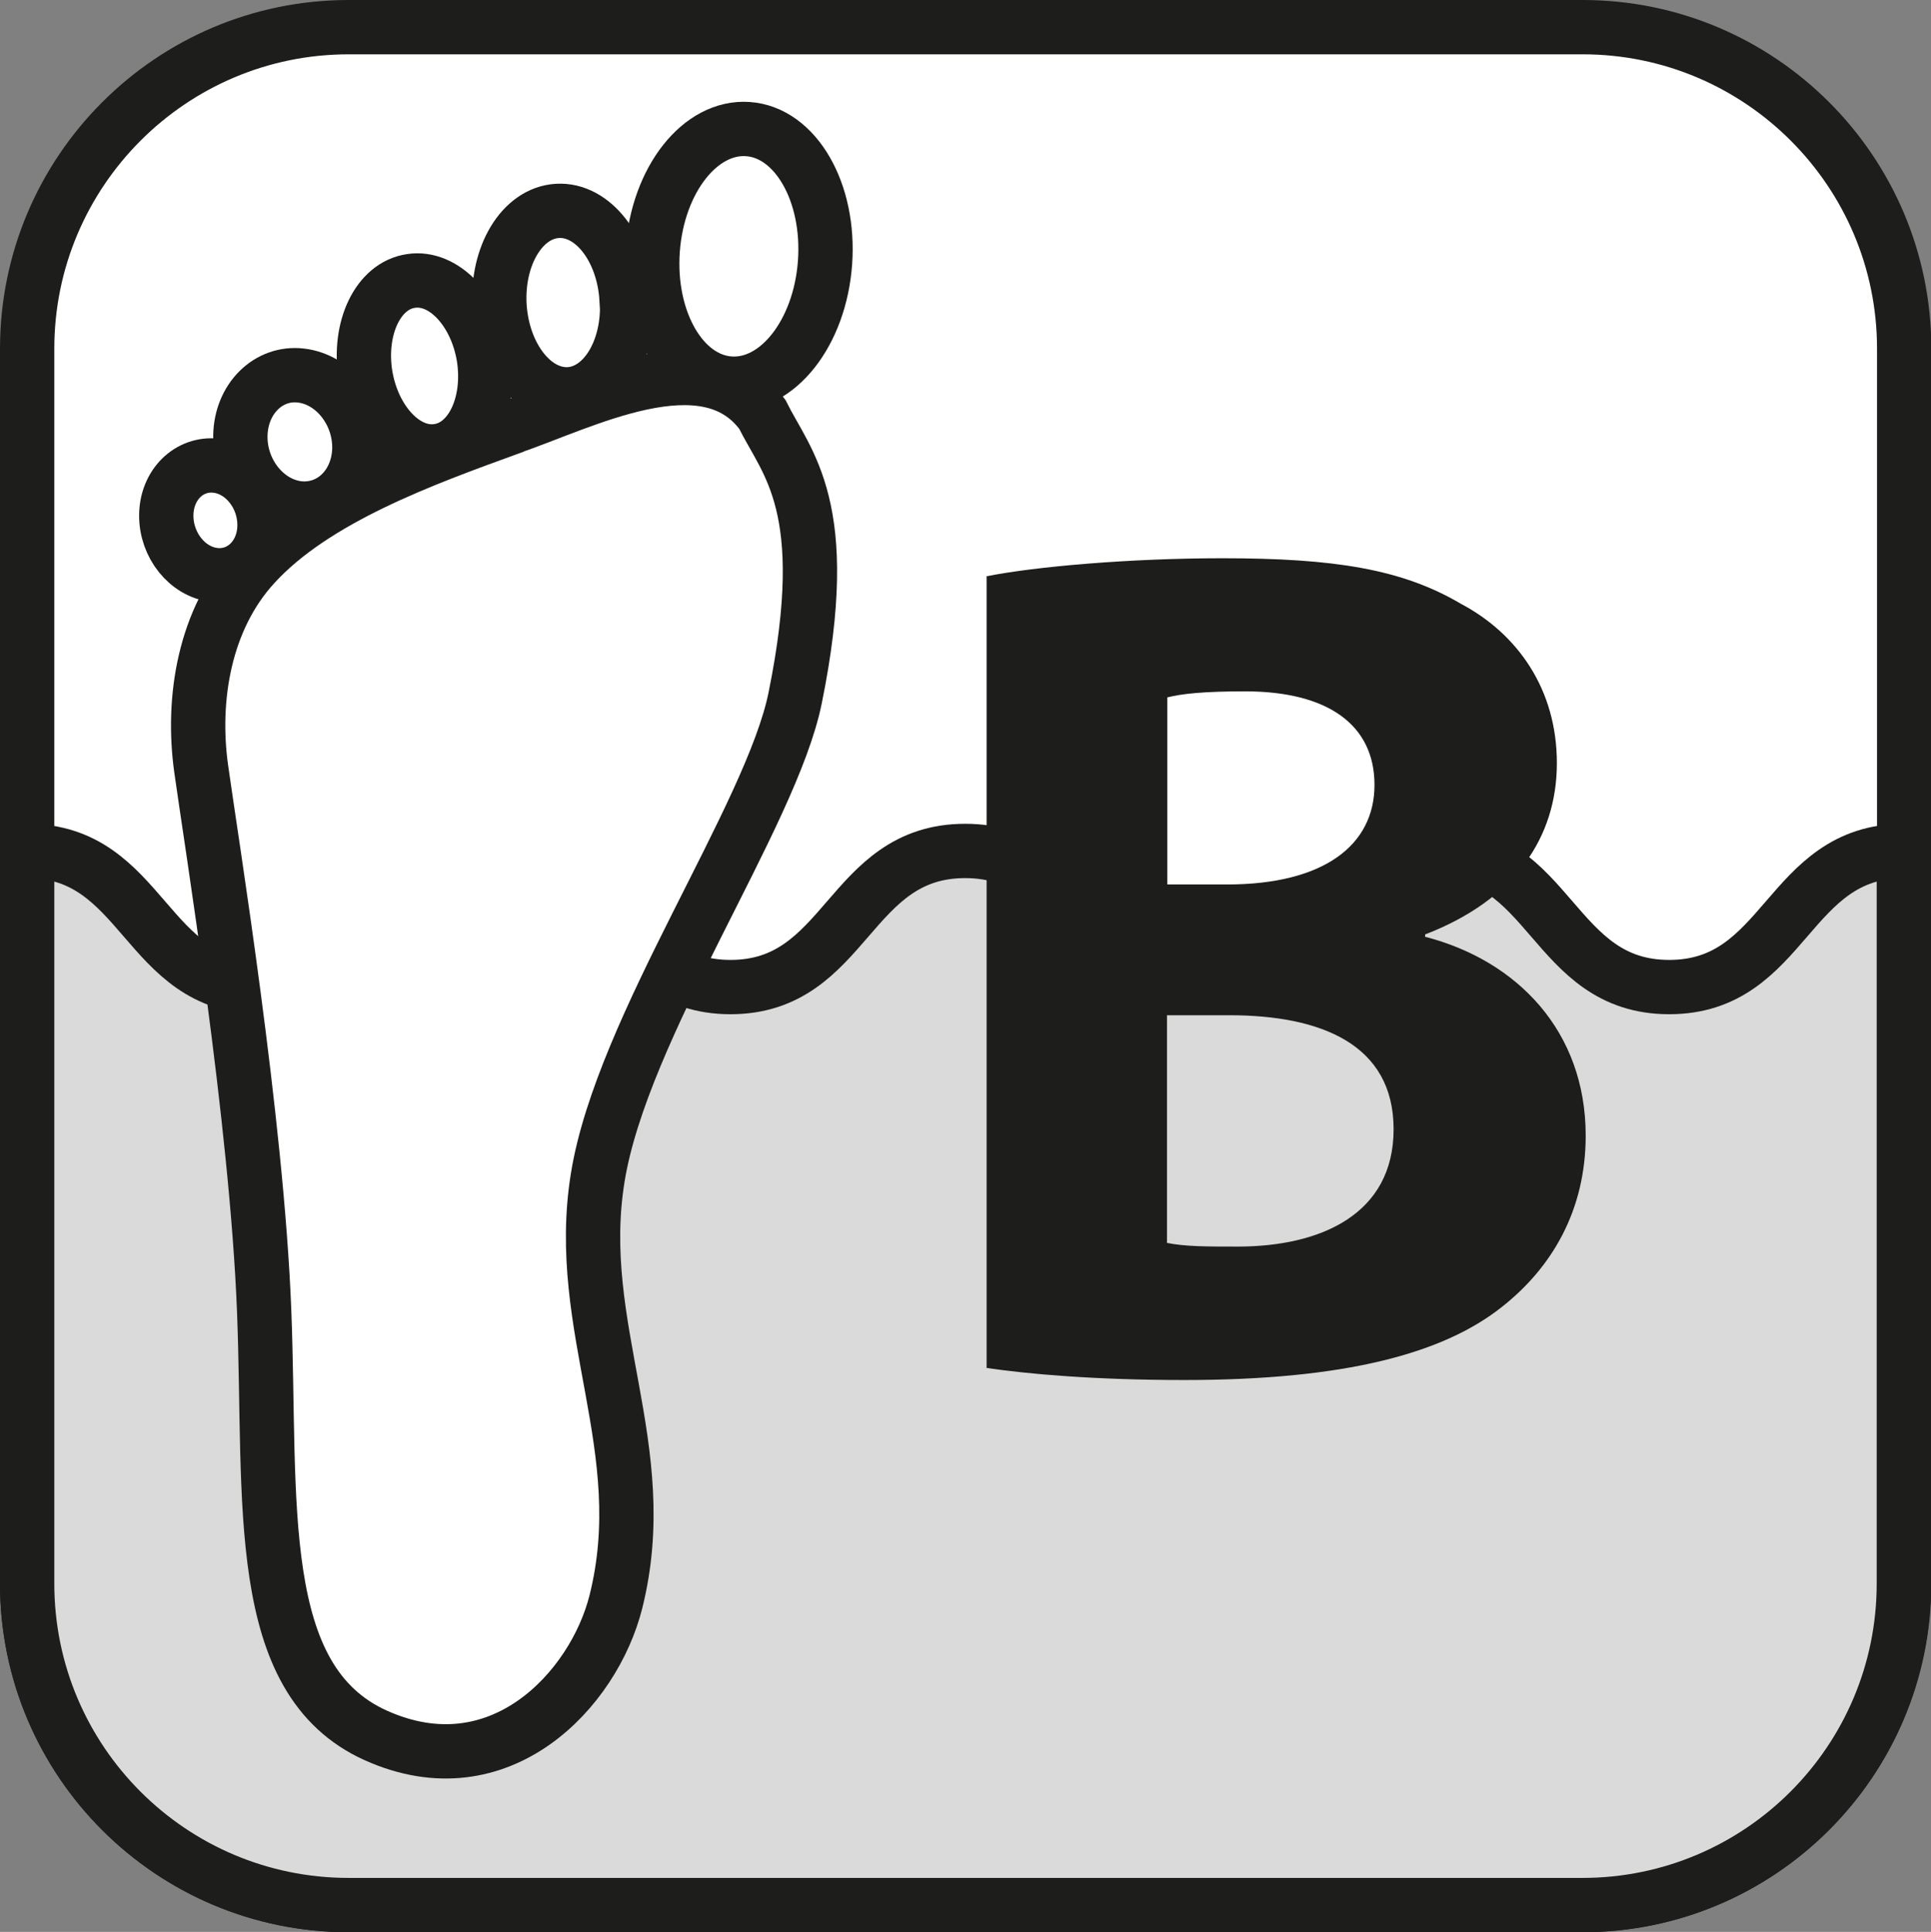
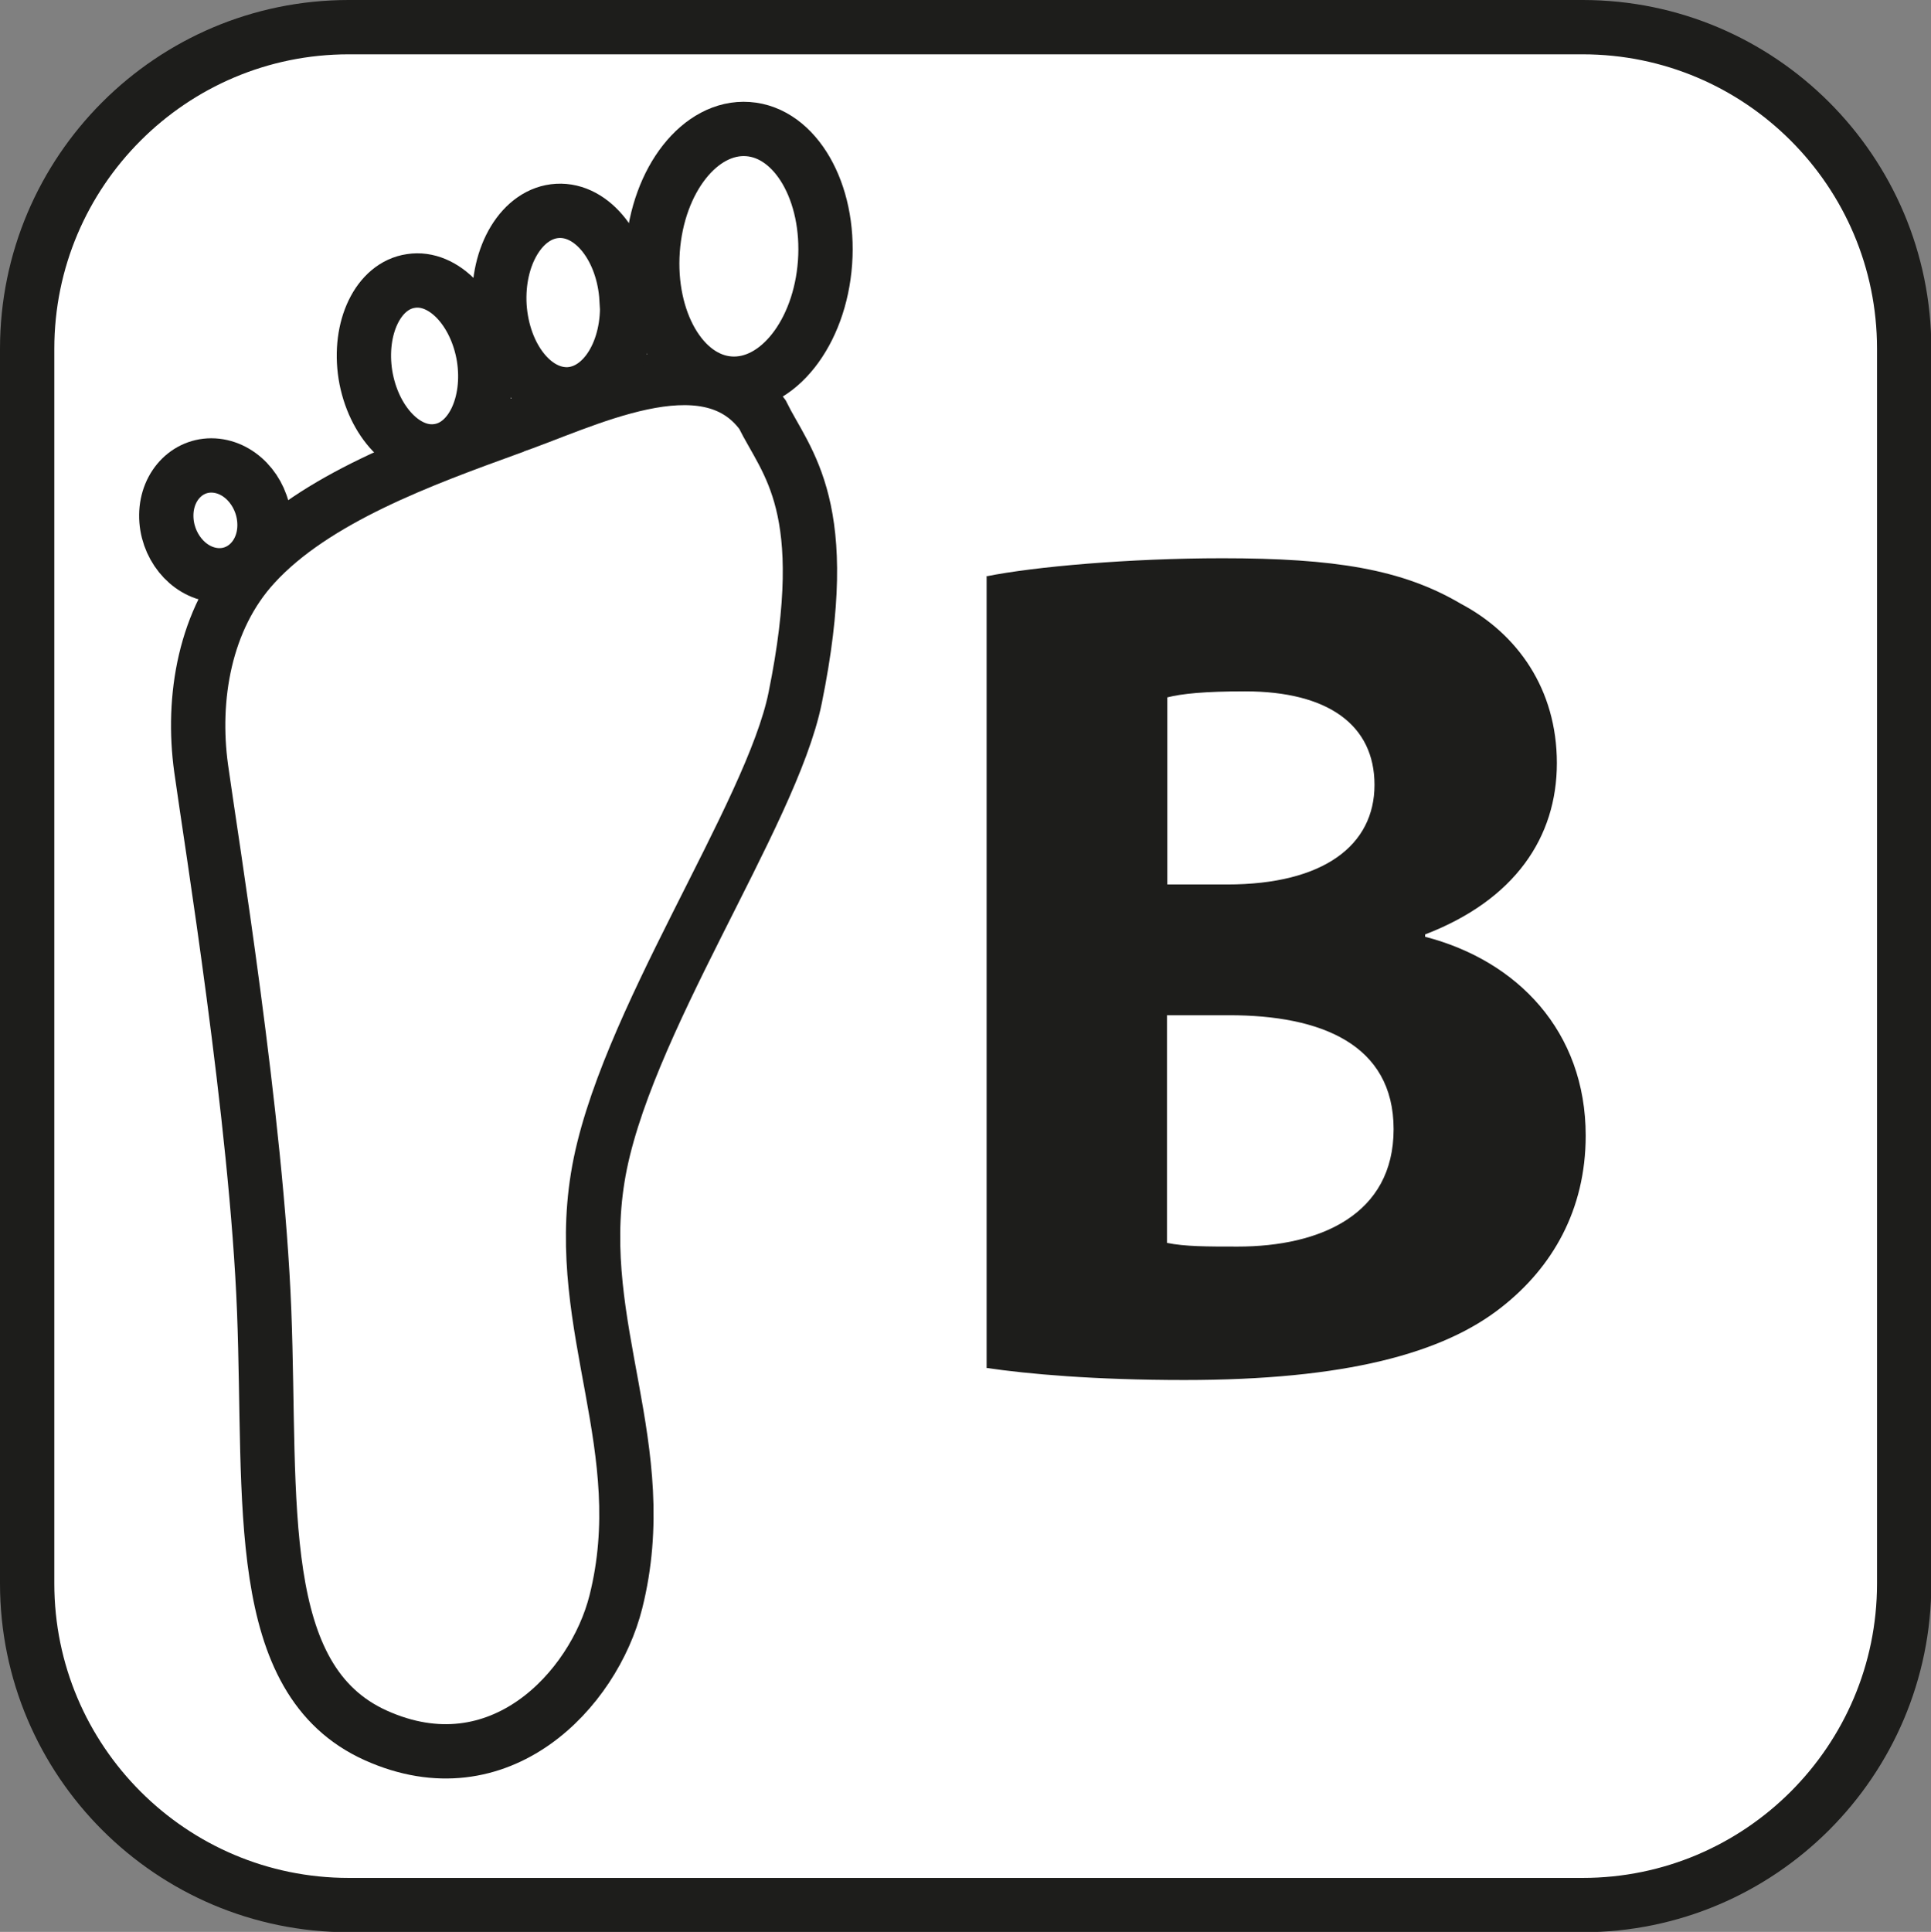
<svg xmlns="http://www.w3.org/2000/svg" id="Layer_1" data-name="Layer 1" viewBox="0 0 57.6 57.62">
  <rect x="0" y="0" width="57.6" height="57.62" fill="#808080" stroke="none" />
  <defs>
    <style>
      .cls-1 {
        fill: #fff;
      }

      .cls-1, .cls-2 {
        stroke: #1d1d1b;
        stroke-miterlimit: 10;
        stroke-width: 1.62px;
      }

      .cls-3 {
        fill: #1d1d1b;
        stroke-width: 0px;
      }

      .cls-2 {
        fill: #dadada;
      }
    </style>
  </defs>
  <path class="cls-1" d="M10.4.81h36.81c5.29,0,9.59,4.3,9.59,9.59v36.83c0,5.29-4.3,9.59-9.59,9.59H10.4c-5.29,0-9.59-4.3-9.59-9.59V10.4C.81,5.11,5.11.81,10.4.81Z" />
-   <path class="cls-2" d="M.81,25.38c3.5,0,3.5,4.06,7,4.06s3.5-4.06,6.99-4.06,3.5,4.06,6.99,4.06,3.5-4.06,7-4.06,3.5,4.06,7,4.06,3.5-4.06,7-4.06,3.5,4.06,7,4.06,3.5-4.06,7-4.06v21.85c0,5.29-4.29,9.59-9.59,9.59H10.4c-5.29,0-9.59-4.29-9.59-9.59v-21.85Z" />
  <path class="cls-3" d="M29.42,17.19c1.43-.29,4.29-.54,7.04-.54,3.33,0,5.36.32,7.12,1.36,1.68.89,2.86,2.54,2.86,4.75s-1.25,4.08-3.93,5.11v.07c2.75.71,4.79,2.82,4.79,5.93,0,2.22-1,3.93-2.5,5.11-1.75,1.39-4.68,2.18-9.47,2.18-2.68,0-4.68-.18-5.9-.36v-23.63ZM34.81,26.38h1.79c2.9,0,4.4-1.18,4.4-2.97s-1.39-2.79-3.86-2.79c-1.22,0-1.89.07-2.32.18v5.58ZM34.81,37.07c.54.11,1.18.11,2.11.11,2.47,0,4.65-.96,4.65-3.5s-2.18-3.4-4.9-3.4h-1.86v6.79Z" />
  <path class="cls-1" d="M15.18,12.77c-2.56.93-5.79,2.1-7.59,4.07-1.49,1.62-1.88,3.99-1.59,6.08.29,2.1,1.66,10.48,1.88,16.19.22,5.71-.36,10.99,3.33,12.65,3.69,1.66,6.5-1.36,7.16-3.98,1.15-4.58-1.27-8.17-.54-12.66.72-4.48,5.18-10.79,5.89-14.31,1.16-5.71-.26-6.99-.98-8.45-1.68-2.31-5.39-.33-7.55.4Z" />
  <path class="cls-1" d="M24.61,7.83c-.15,2.1-1.42,3.71-2.84,3.61-1.42-.1-2.45-1.88-2.3-3.98.15-2.1,1.42-3.71,2.84-3.61,1.42.1,2.45,1.88,2.3,3.98Z" />
  <path class="cls-1" d="M14.43,10.65c.22,1.4-.38,2.66-1.36,2.8-.97.15-1.94-.87-2.17-2.27-.22-1.4.38-2.66,1.36-2.8.97-.15,1.94.87,2.17,2.27Z" />
  <path class="cls-1" d="M18.7,8.92c.09,1.51-.68,2.78-1.73,2.84-1.05.05-1.97-1.12-2.07-2.63-.09-1.51.68-2.78,1.73-2.84,1.05-.06,1.97,1.12,2.06,2.63Z" />
-   <path class="cls-1" d="M10.72,13.37c-.02,1.09-.82,1.89-1.81,1.79-.98-.11-1.76-1.08-1.74-2.17.02-1.09.83-1.9,1.8-1.79.98.11,1.76,1.08,1.75,2.17Z" />
  <path class="cls-1" d="M7.89,15.68c-.01.9-.68,1.56-1.49,1.47-.81-.09-1.45-.89-1.44-1.79.01-.9.68-1.56,1.49-1.47.81.09,1.45.89,1.44,1.79Z" />
</svg>